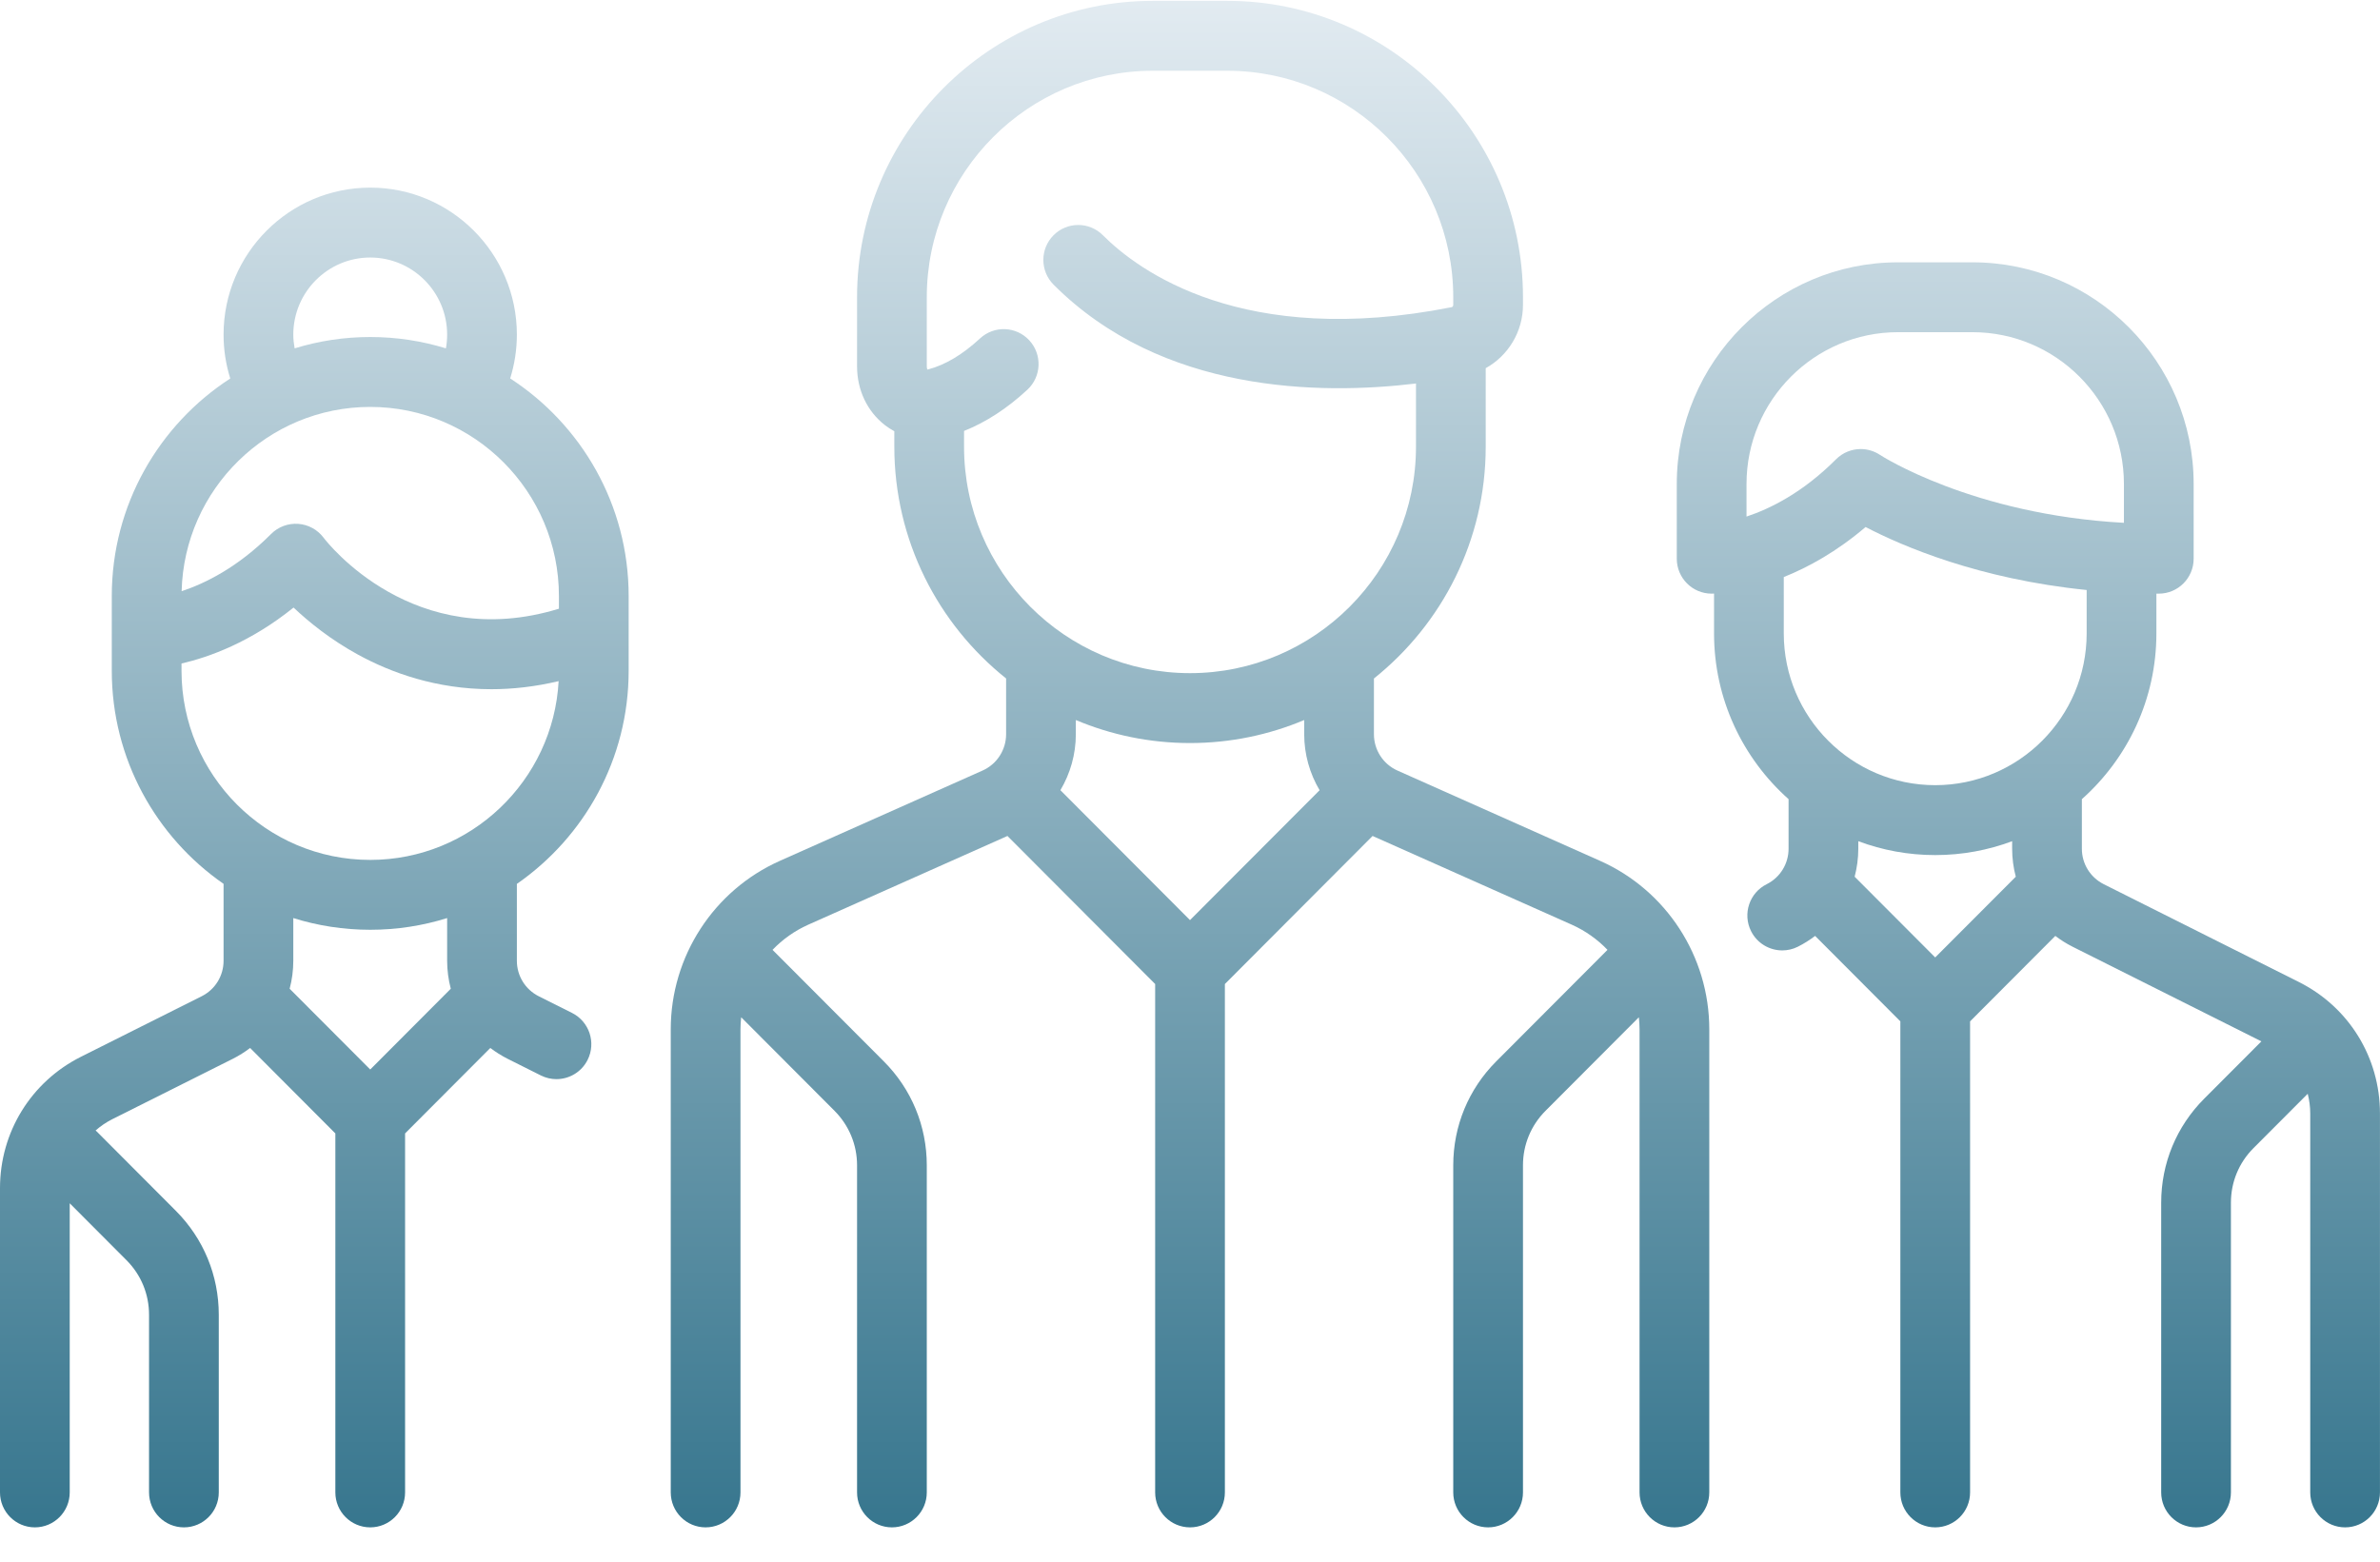
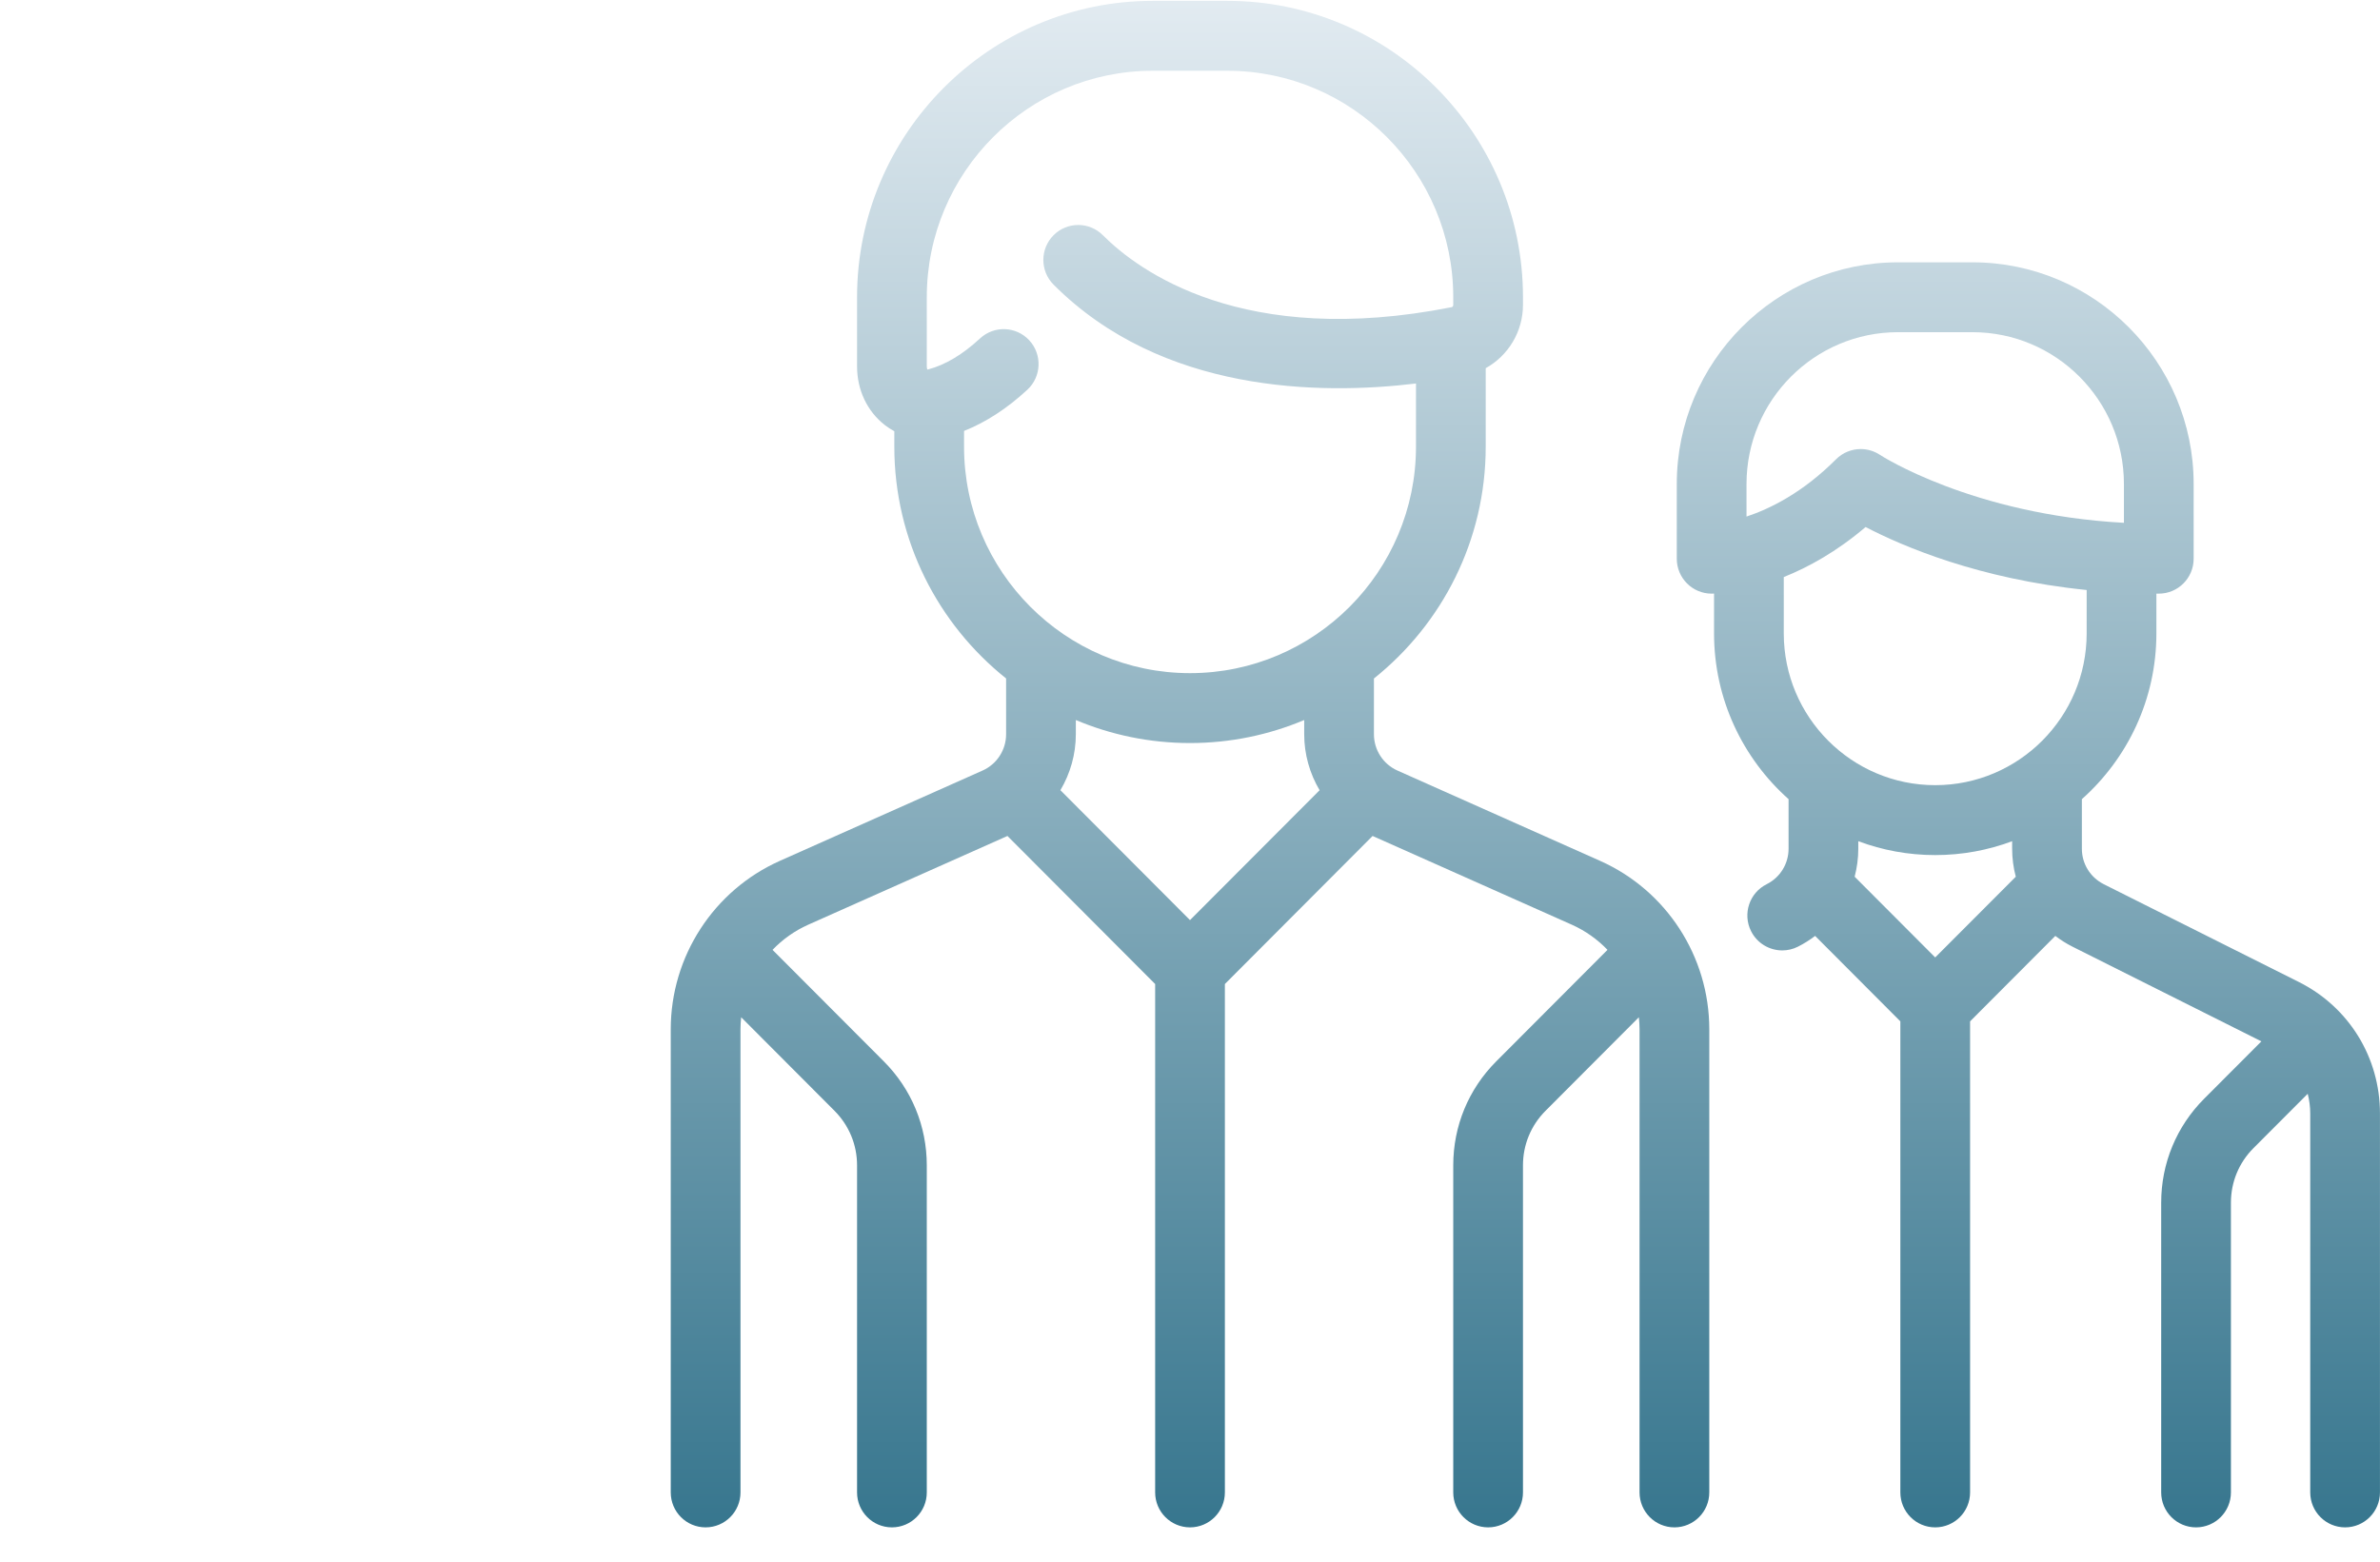
<svg xmlns="http://www.w3.org/2000/svg" width="64" height="42" viewBox="0 0 64 42" fill="none">
  <path d="M43.027 23.152L37.579 20.724C37.194 20.553 36.946 20.169 36.946 19.747V18.248C38.776 16.786 39.952 14.535 39.952 12.013V9.902C40.555 9.568 40.954 8.922 40.954 8.2V7.995C40.954 3.599 37.387 0.023 33.002 0.023H30.998C26.614 0.023 23.047 3.599 23.047 7.995V9.854C23.047 10.489 23.32 11.064 23.795 11.433C23.875 11.495 23.96 11.55 24.049 11.598V12.012C24.049 14.535 25.225 16.786 27.055 18.247V19.747C27.055 20.169 26.806 20.553 26.421 20.724L20.974 23.151C19.189 23.946 18.037 25.725 18.037 27.682V40.138C18.037 40.657 18.456 41.078 18.974 41.078C19.492 41.078 19.912 40.657 19.912 40.138V27.682C19.912 27.573 19.919 27.465 19.931 27.359L22.441 29.875C22.831 30.267 23.047 30.788 23.047 31.341V40.138C23.047 40.657 23.466 41.078 23.984 41.078C24.502 41.078 24.922 40.657 24.922 40.138V31.341C24.922 30.285 24.512 29.293 23.767 28.546L20.774 25.546C21.044 25.265 21.367 25.033 21.735 24.869L27.091 22.483L31.063 26.465V40.138C31.063 40.657 31.483 41.078 32.001 41.078C32.518 41.078 32.938 40.657 32.938 40.138V26.465L36.91 22.483L42.266 24.869C42.634 25.033 42.957 25.265 43.227 25.546L40.234 28.546C39.489 29.293 39.079 30.285 39.079 31.341V40.138C39.079 40.657 39.499 41.078 40.017 41.078C40.534 41.078 40.954 40.657 40.954 40.138V31.341C40.954 30.788 41.169 30.267 41.56 29.875L44.07 27.359C44.081 27.466 44.089 27.573 44.089 27.682V40.138C44.089 40.657 44.509 41.078 45.027 41.078C45.544 41.078 45.964 40.657 45.964 40.138V27.682C45.964 25.725 44.811 23.946 43.027 23.152ZM32 24.746L28.515 21.252C28.78 20.805 28.93 20.288 28.93 19.747V19.365C29.875 19.763 30.912 19.984 32 19.984C33.088 19.984 34.125 19.763 35.071 19.365V19.747C35.071 20.288 35.22 20.805 35.485 21.253L32 24.746ZM32 18.104C28.65 18.104 25.924 15.371 25.924 12.013V11.59C26.509 11.357 27.08 10.988 27.626 10.482C28.007 10.13 28.03 9.535 27.679 9.154C27.328 8.773 26.735 8.749 26.355 9.101C25.886 9.535 25.417 9.815 24.962 9.934C24.951 9.937 24.943 9.938 24.938 9.939C24.931 9.925 24.922 9.898 24.922 9.854V7.995C24.922 4.636 27.648 1.903 30.998 1.903H33.002C36.353 1.903 39.079 4.636 39.079 7.995V8.2C39.079 8.23 39.061 8.257 39.037 8.261C33.423 9.373 30.607 7.278 29.657 6.326C29.291 5.959 28.697 5.959 28.331 6.326C27.965 6.693 27.965 7.288 28.331 7.655C31.242 10.573 35.491 10.626 38.077 10.314V12.012C38.077 15.371 35.351 18.104 32 18.104Z" fill="url(#paint0_linear_127_2398)" />
-   <path d="M16.905 18.04V16.03C16.905 13.579 15.634 11.42 13.719 10.178C13.837 9.798 13.899 9.4 13.899 8.999C13.899 6.819 12.13 5.046 9.956 5.046C7.781 5.046 6.012 6.819 6.012 8.999C6.012 9.405 6.073 9.799 6.192 10.179C4.277 11.421 3.006 13.579 3.006 16.03V18.039C3.006 20.414 4.198 22.513 6.012 23.771V25.838C6.012 26.246 5.786 26.612 5.423 26.794L2.18 28.42C0.835 29.094 0 30.449 0 31.956V40.138C0 40.657 0.42 41.078 0.938 41.078C1.455 41.078 1.875 40.657 1.875 40.138V32.362L3.402 33.893C3.793 34.285 4.008 34.806 4.008 35.36V40.138C4.008 40.657 4.428 41.078 4.946 41.078C5.463 41.078 5.883 40.657 5.883 40.138V35.36C5.883 34.304 5.473 33.311 4.728 32.564L2.603 30.433C2.592 30.423 2.581 30.414 2.571 30.404C2.704 30.287 2.854 30.184 3.018 30.101L6.261 28.476C6.427 28.392 6.582 28.294 6.726 28.185L9.018 30.483V40.138C9.018 40.657 9.438 41.078 9.956 41.078C10.473 41.078 10.893 40.657 10.893 40.138V30.483L13.185 28.185C13.33 28.294 13.484 28.392 13.65 28.476L14.544 28.924C14.679 28.991 14.822 29.023 14.963 29.023C15.307 29.023 15.638 28.833 15.802 28.504C16.034 28.04 15.846 27.475 15.383 27.243L14.489 26.795C14.125 26.612 13.899 26.246 13.899 25.838V23.772C15.714 22.513 16.905 20.414 16.905 18.04ZM9.956 6.926C11.096 6.926 12.024 7.856 12.024 8.999C12.024 9.125 12.013 9.248 11.991 9.369C11.347 9.171 10.664 9.064 9.956 9.064C9.248 9.064 8.566 9.171 7.923 9.369C7.901 9.248 7.887 9.125 7.887 8.999C7.887 7.856 8.815 6.926 9.956 6.926ZM9.956 10.944C12.754 10.944 15.03 13.226 15.03 16.031V16.371C11.127 17.569 8.801 14.593 8.702 14.462C8.539 14.244 8.289 14.108 8.018 14.089C7.747 14.07 7.481 14.169 7.289 14.362C6.394 15.259 5.517 15.691 4.884 15.9C4.954 13.155 7.201 10.944 9.956 10.944ZM9.956 28.764L7.789 26.592C7.853 26.35 7.887 26.098 7.887 25.838V24.691C8.541 24.896 9.236 25.006 9.956 25.006C10.676 25.006 11.37 24.896 12.024 24.691V25.838C12.024 26.098 12.059 26.35 12.122 26.592L9.956 28.764ZM9.956 23.127C7.157 23.127 4.881 20.844 4.881 18.039V17.845C5.629 17.672 6.737 17.272 7.894 16.34C8.303 16.727 8.887 17.202 9.632 17.609C10.513 18.09 11.729 18.536 13.215 18.536C13.78 18.536 14.384 18.47 15.022 18.319C14.877 20.995 12.66 23.127 9.956 23.127Z" fill="url(#paint1_linear_127_2398)" />
  <path d="M61.819 26.411L56.573 23.781C56.209 23.598 55.983 23.232 55.983 22.825V21.493C57.211 20.4 57.987 18.807 57.987 17.035V15.965C58.009 15.965 58.03 15.966 58.052 15.966C58.569 15.966 58.989 15.545 58.989 15.026V13.017C58.989 9.729 56.321 7.055 53.041 7.055H51.038C47.758 7.055 45.09 9.729 45.09 13.017V15.026C45.09 15.545 45.51 15.966 46.027 15.966C46.035 15.966 46.058 15.965 46.092 15.964V17.035C46.092 18.807 46.868 20.4 48.096 21.493V22.825C48.096 23.232 47.87 23.599 47.506 23.781C47.043 24.013 46.855 24.578 47.087 25.042C47.251 25.371 47.583 25.561 47.926 25.561C48.067 25.561 48.21 25.53 48.345 25.462C48.511 25.379 48.666 25.28 48.81 25.171L51.102 27.469V40.138C51.102 40.657 51.522 41.078 52.039 41.078C52.557 41.078 52.977 40.657 52.977 40.138V27.469L55.269 25.171C55.413 25.28 55.568 25.379 55.734 25.462L60.811 28.007L59.271 29.55C58.526 30.297 58.116 31.29 58.116 32.346V40.138C58.116 40.657 58.536 41.078 59.053 41.078C59.571 41.078 59.991 40.657 59.991 40.138V32.346C59.991 31.792 60.206 31.271 60.597 30.879L62.056 29.417C62.1 29.587 62.124 29.764 62.124 29.946V40.138C62.124 40.657 62.544 41.078 63.062 41.078C63.579 41.078 63.999 40.657 63.999 40.138V29.946C63.999 28.439 63.164 27.085 61.819 26.411ZM46.965 13.893V13.017C46.965 10.766 48.792 8.934 51.038 8.934H53.041C55.287 8.934 57.114 10.766 57.114 13.017V14.061C53.039 13.84 50.579 12.251 50.556 12.235C50.397 12.129 50.216 12.077 50.036 12.077C49.794 12.077 49.554 12.171 49.373 12.352C48.475 13.252 47.597 13.684 46.965 13.893ZM52.039 25.75L49.873 23.579C49.936 23.336 49.971 23.084 49.971 22.825V22.624C50.615 22.865 51.312 22.997 52.039 22.997C52.767 22.997 53.464 22.865 54.108 22.624V22.825C54.108 23.084 54.142 23.336 54.206 23.579L52.039 25.75ZM52.039 21.117C49.794 21.117 47.967 19.286 47.967 17.035V15.52C48.623 15.257 49.389 14.838 50.167 14.174C51.151 14.687 53.211 15.575 56.112 15.868V17.035C56.112 19.286 54.285 21.117 52.039 21.117Z" fill="url(#paint2_linear_127_2398)" />
  <defs>
    <linearGradient id="paint0_linear_127_2398" x1="32" y1="0.023" x2="32" y2="41.078" gradientUnits="userSpaceOnUse">
      <stop stop-color="#E2EBF1" />
      <stop offset="1" stop-color="#37768E" />
    </linearGradient>
    <linearGradient id="paint1_linear_127_2398" x1="32" y1="0.023" x2="32" y2="41.078" gradientUnits="userSpaceOnUse">
      <stop stop-color="#E2EBF1" />
      <stop offset="1" stop-color="#37768E" />
    </linearGradient>
    <linearGradient id="paint2_linear_127_2398" x1="32" y1="0.023" x2="32" y2="41.078" gradientUnits="userSpaceOnUse">
      <stop stop-color="#E2EBF1" />
      <stop offset="1" stop-color="#37768E" />
    </linearGradient>
  </defs>
</svg>